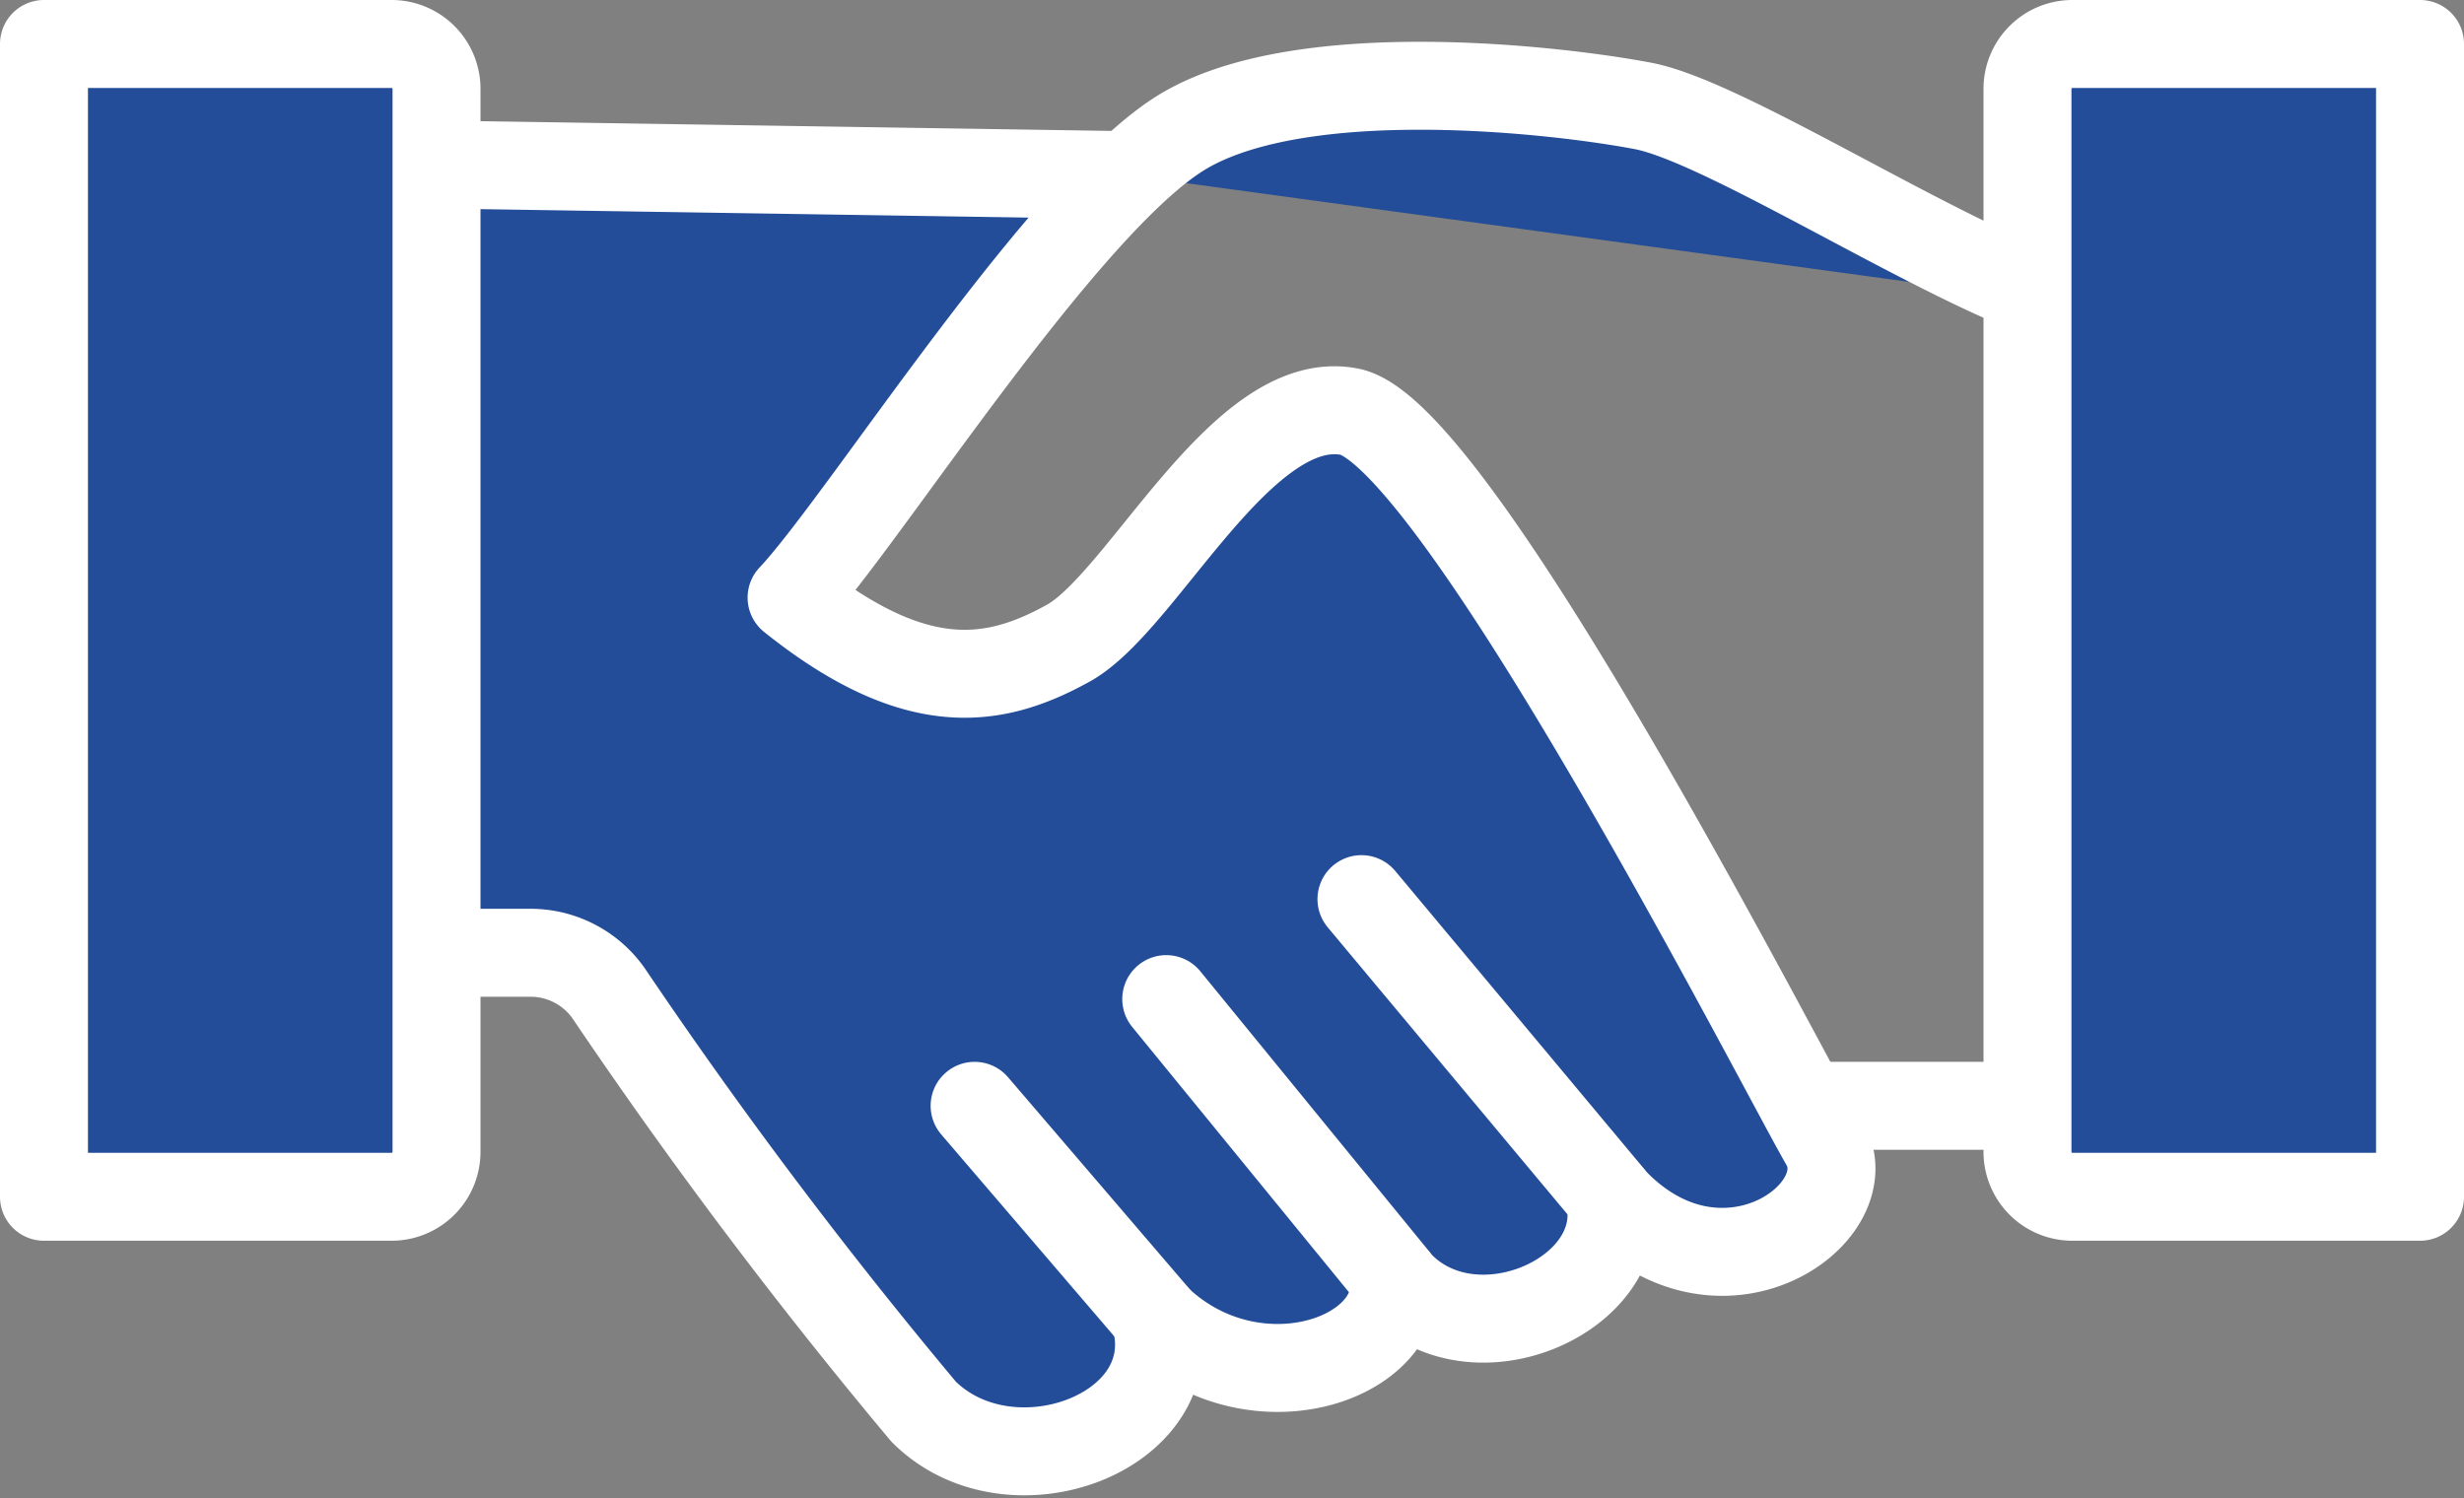
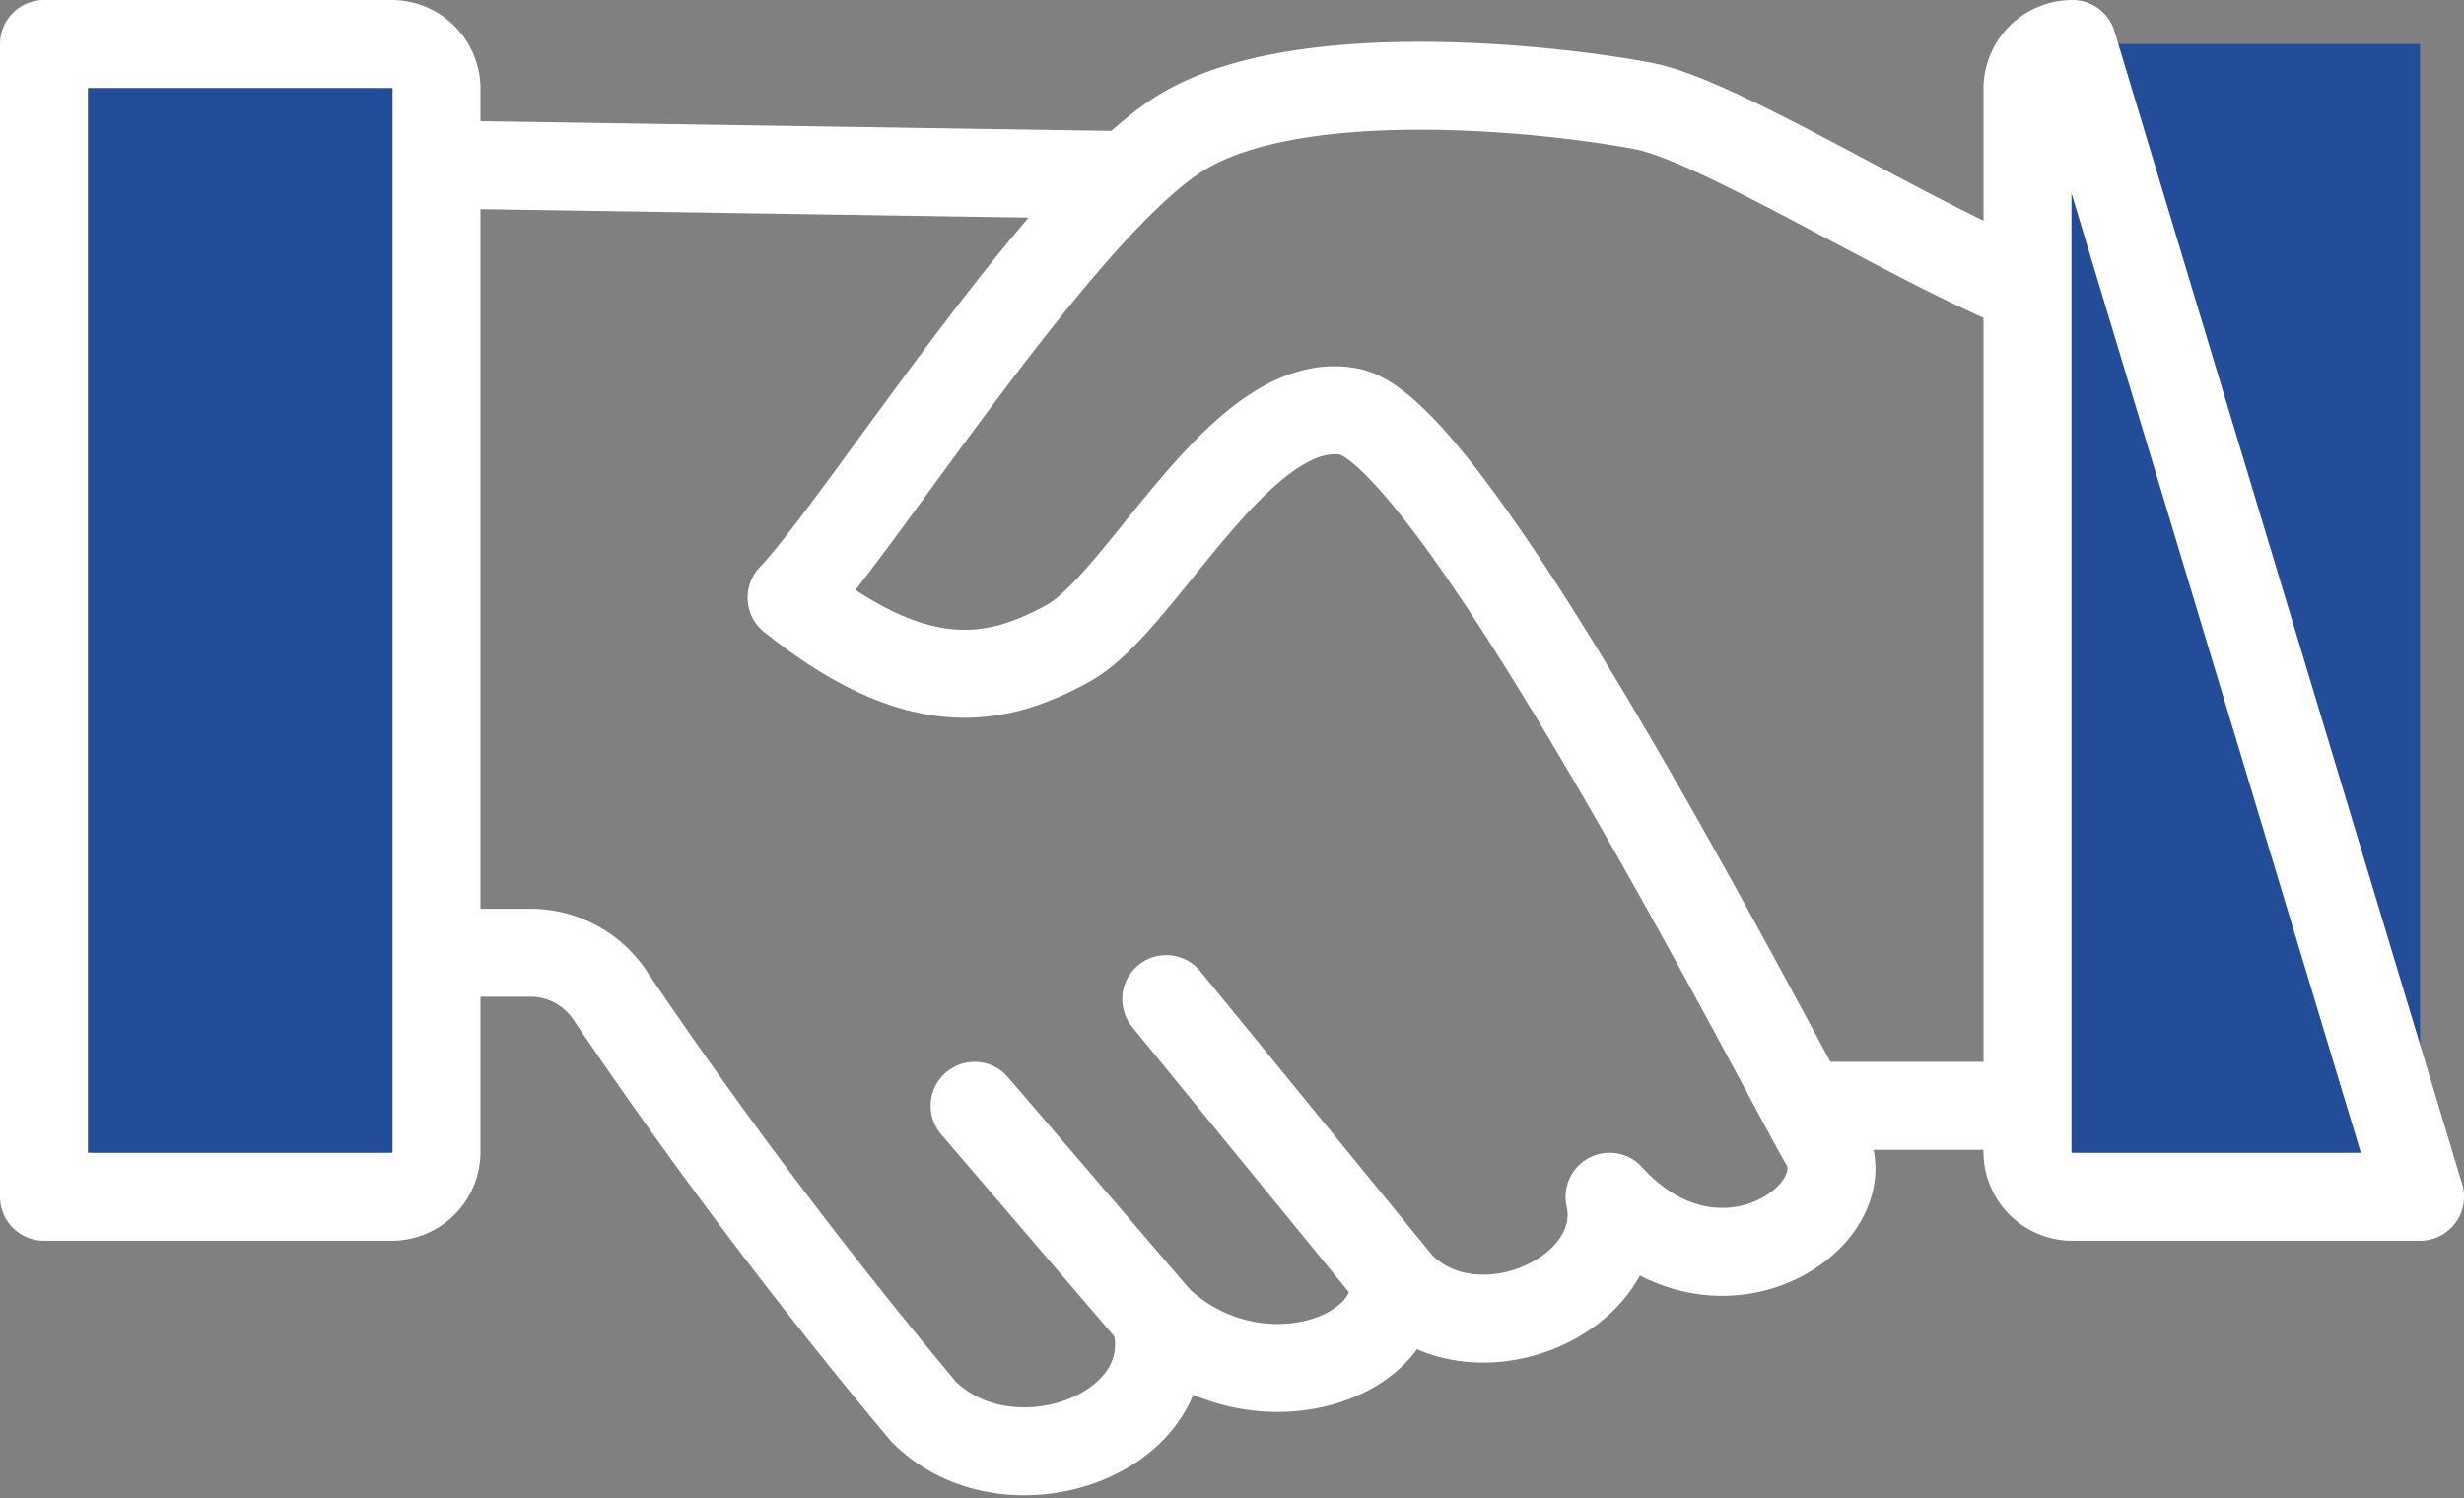
<svg xmlns="http://www.w3.org/2000/svg" width="42.019" height="25.549" viewBox="0 0 42.019 25.549">
  <rect x="0" y="0" width="42.019" height="25.549" fill="#808080" stroke="none" />
  <g id="pict_offer" transform="translate(-888.078 -24.722)">
-     <path id="パス_1525" data-name="パス 1525" d="M923.427,29.911c-1.9-.493-5.849-3.1-7.328-3.382s-5.779-.776-7.822.422-5.5,6.695-6.7,7.963c2.114,1.691,3.453,1.48,4.722.775s2.959-4.3,4.791-3.946,7.4,11.265,8.1,12.468-1.806,2.971-3.664.921c.371,1.691-2.4,2.889-3.664,1.409.089,1.424-2.484,2.225-4.088.641.564,1.966-2.466,3.094-3.946,1.614a86.625,86.625,0,0,1-5.365-7.125,1.627,1.627,0,0,0-1.336-.7h-2.389V27.515l12.572.194" fill="#234d98" />
    <path id="パス_1526" data-name="パス 1526" d="M923.427,29.911c-1.9-.493-5.849-3.1-7.328-3.382s-5.779-.776-7.822.422-5.5,6.695-6.7,7.963c2.114,1.691,3.453,1.48,4.722.775s2.959-4.3,4.791-3.946,7.4,11.265,8.1,12.468-1.806,2.971-3.664.921c.371,1.691-2.4,2.889-3.664,1.409.089,1.424-2.484,2.225-4.088.641.564,1.966-2.466,3.094-3.946,1.614a86.625,86.625,0,0,1-5.365-7.125,1.627,1.627,0,0,0-1.336-.7h-2.389V27.515l12.572.194" fill="none" stroke="#fff" stroke-linecap="round" stroke-linejoin="round" stroke-width="1.5" />
    <line id="線_294" data-name="線 294" x1="5.069" transform="translate(918.852 43.581)" fill="#234d98" />
    <line id="線_295" data-name="線 295" x1="5.069" transform="translate(918.852 43.581)" fill="none" stroke="#fff" stroke-linecap="round" stroke-linejoin="round" stroke-width="1.5" />
    <line id="線_296" data-name="線 296" x2="4.24" y2="5.076" transform="translate(911.295 40.056)" fill="#234d98" />
-     <line id="線_297" data-name="線 297" x2="4.24" y2="5.076" transform="translate(911.295 40.056)" fill="none" stroke="#fff" stroke-linecap="round" stroke-linejoin="round" stroke-width="1.5" />
-     <line id="線_298" data-name="線 298" x2="3.905" y2="4.78" transform="translate(907.966 41.761)" fill="#234d98" />
    <line id="線_299" data-name="線 299" x2="3.905" y2="4.78" transform="translate(907.966 41.761)" fill="none" stroke="#fff" stroke-linecap="round" stroke-linejoin="round" stroke-width="1.5" />
    <line id="線_300" data-name="線 300" x2="3.086" y2="3.601" transform="translate(904.698 43.581)" fill="#234d98" />
    <line id="線_301" data-name="線 301" x2="3.086" y2="3.601" transform="translate(904.698 43.581)" fill="none" stroke="#fff" stroke-linecap="round" stroke-linejoin="round" stroke-width="1.5" />
    <path id="パス_1527" data-name="パス 1527" d="M929.347,45.132h-5.928a.766.766,0,0,1-.766-.766V26.238a.766.766,0,0,1,.766-.766h5.928Z" fill="#234d98" />
-     <path id="パス_1528" data-name="パス 1528" d="M929.347,45.132h-5.928a.766.766,0,0,1-.766-.766V26.238a.766.766,0,0,1,.766-.766h5.928Z" fill="none" stroke="#fff" stroke-linecap="round" stroke-linejoin="round" stroke-width="1.5" />
+     <path id="パス_1528" data-name="パス 1528" d="M929.347,45.132h-5.928a.766.766,0,0,1-.766-.766V26.238a.766.766,0,0,1,.766-.766Z" fill="none" stroke="#fff" stroke-linecap="round" stroke-linejoin="round" stroke-width="1.5" />
    <path id="パス_1529" data-name="パス 1529" d="M894.756,45.132h-5.928V25.472h5.928a.766.766,0,0,1,.766.766V44.366a.766.766,0,0,1-.766.766" fill="#234d98" />
    <path id="パス_1530" data-name="パス 1530" d="M894.756,45.132h-5.928V25.472h5.928a.766.766,0,0,1,.766.766V44.366A.766.766,0,0,1,894.756,45.132Z" fill="none" stroke="#fff" stroke-linecap="round" stroke-linejoin="round" stroke-width="1.5" />
  </g>
</svg>